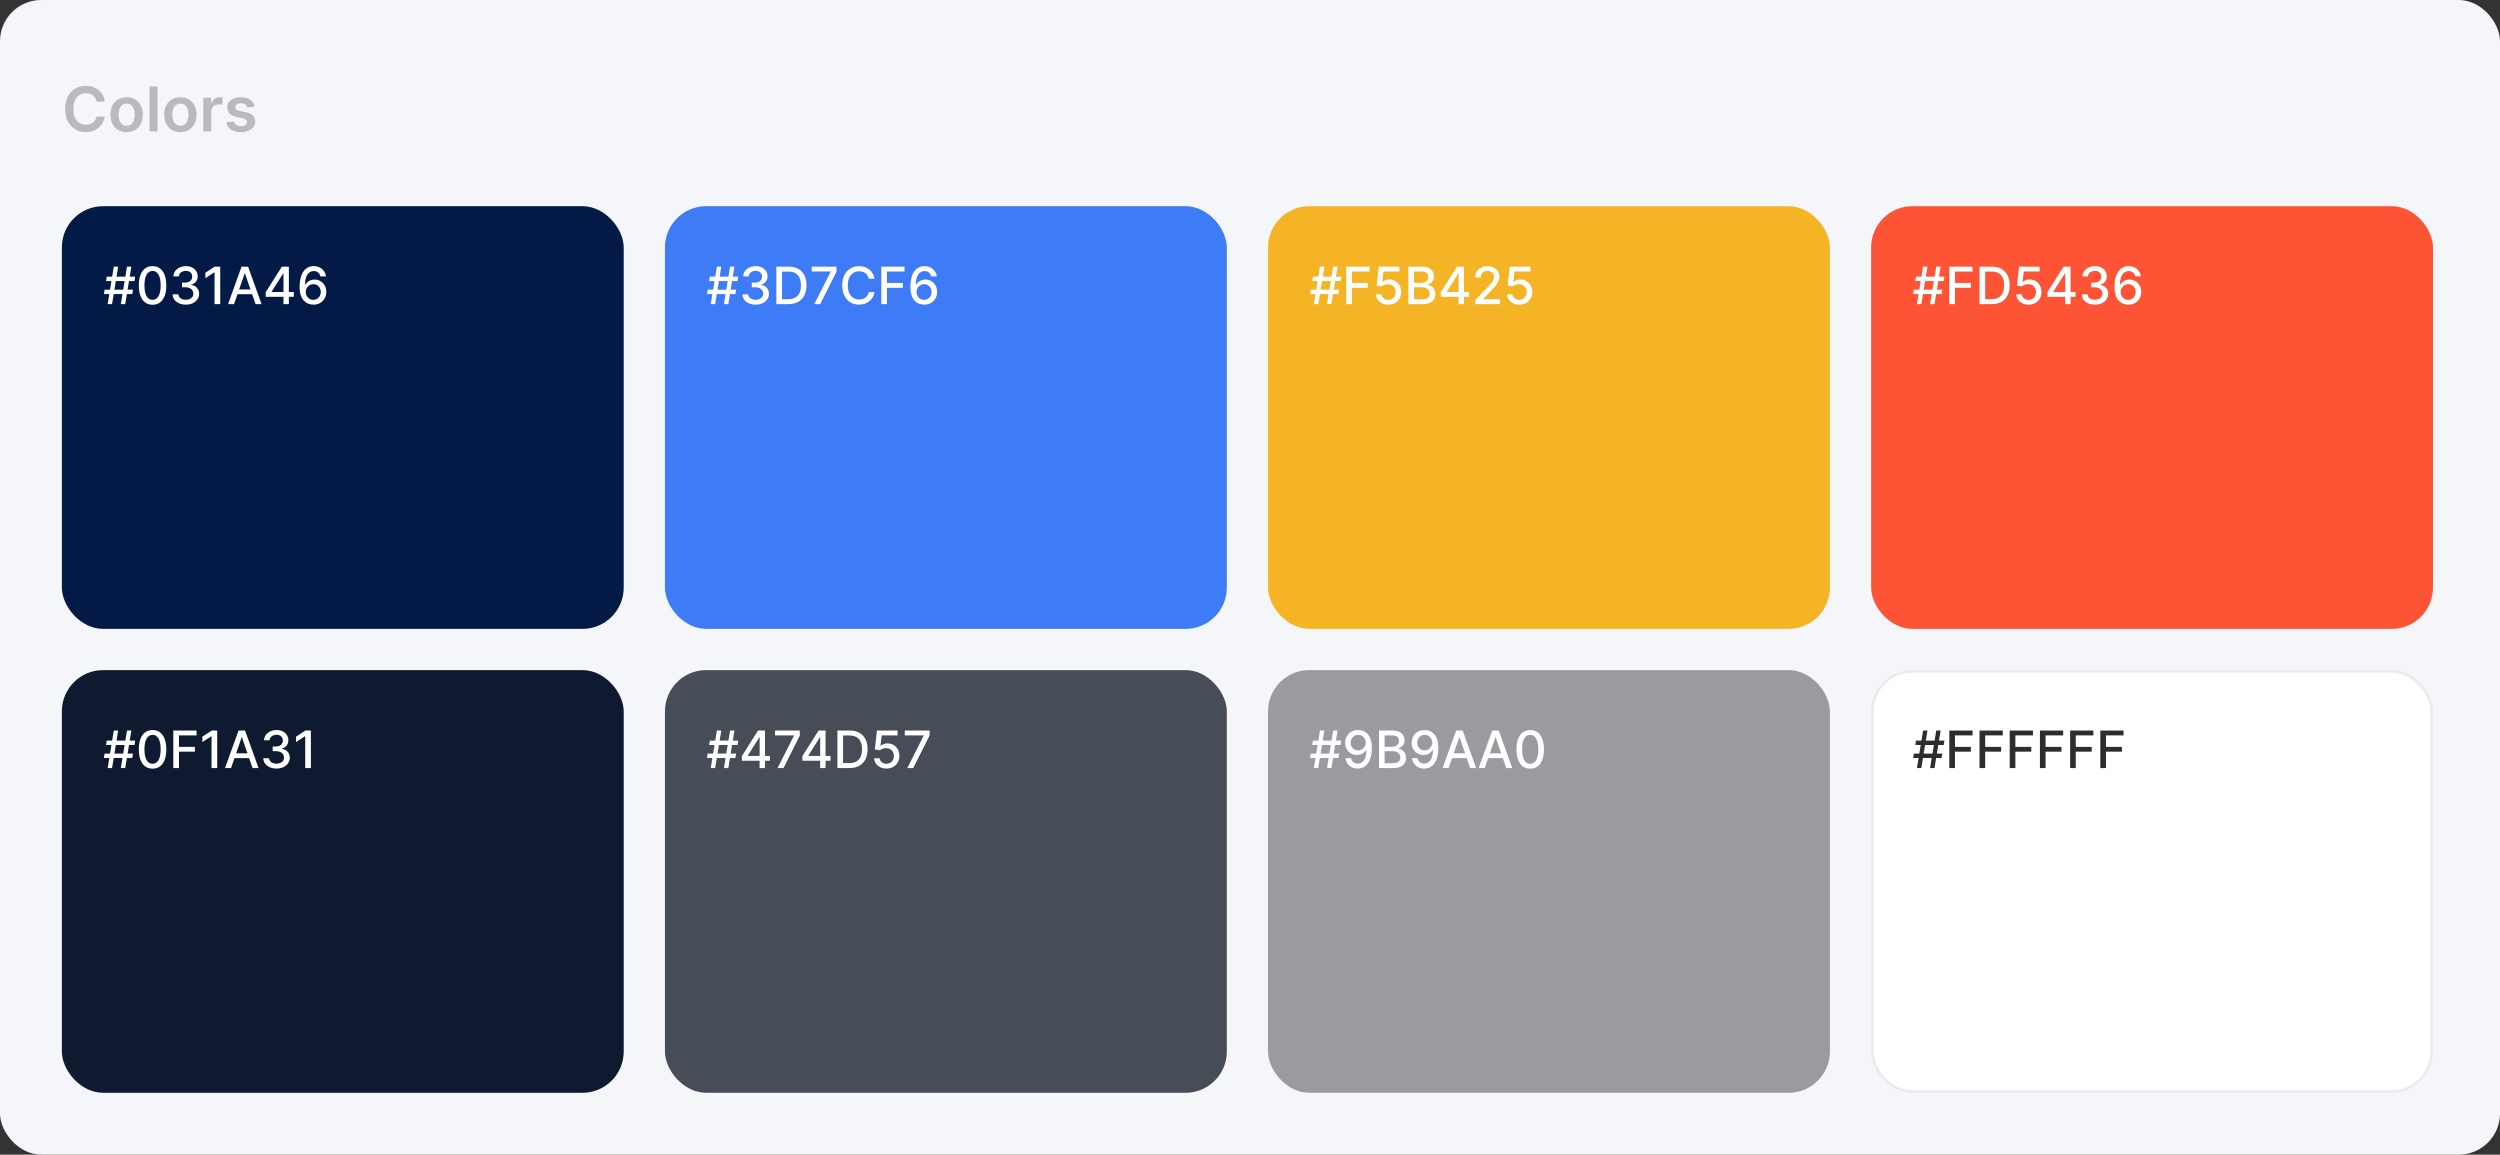
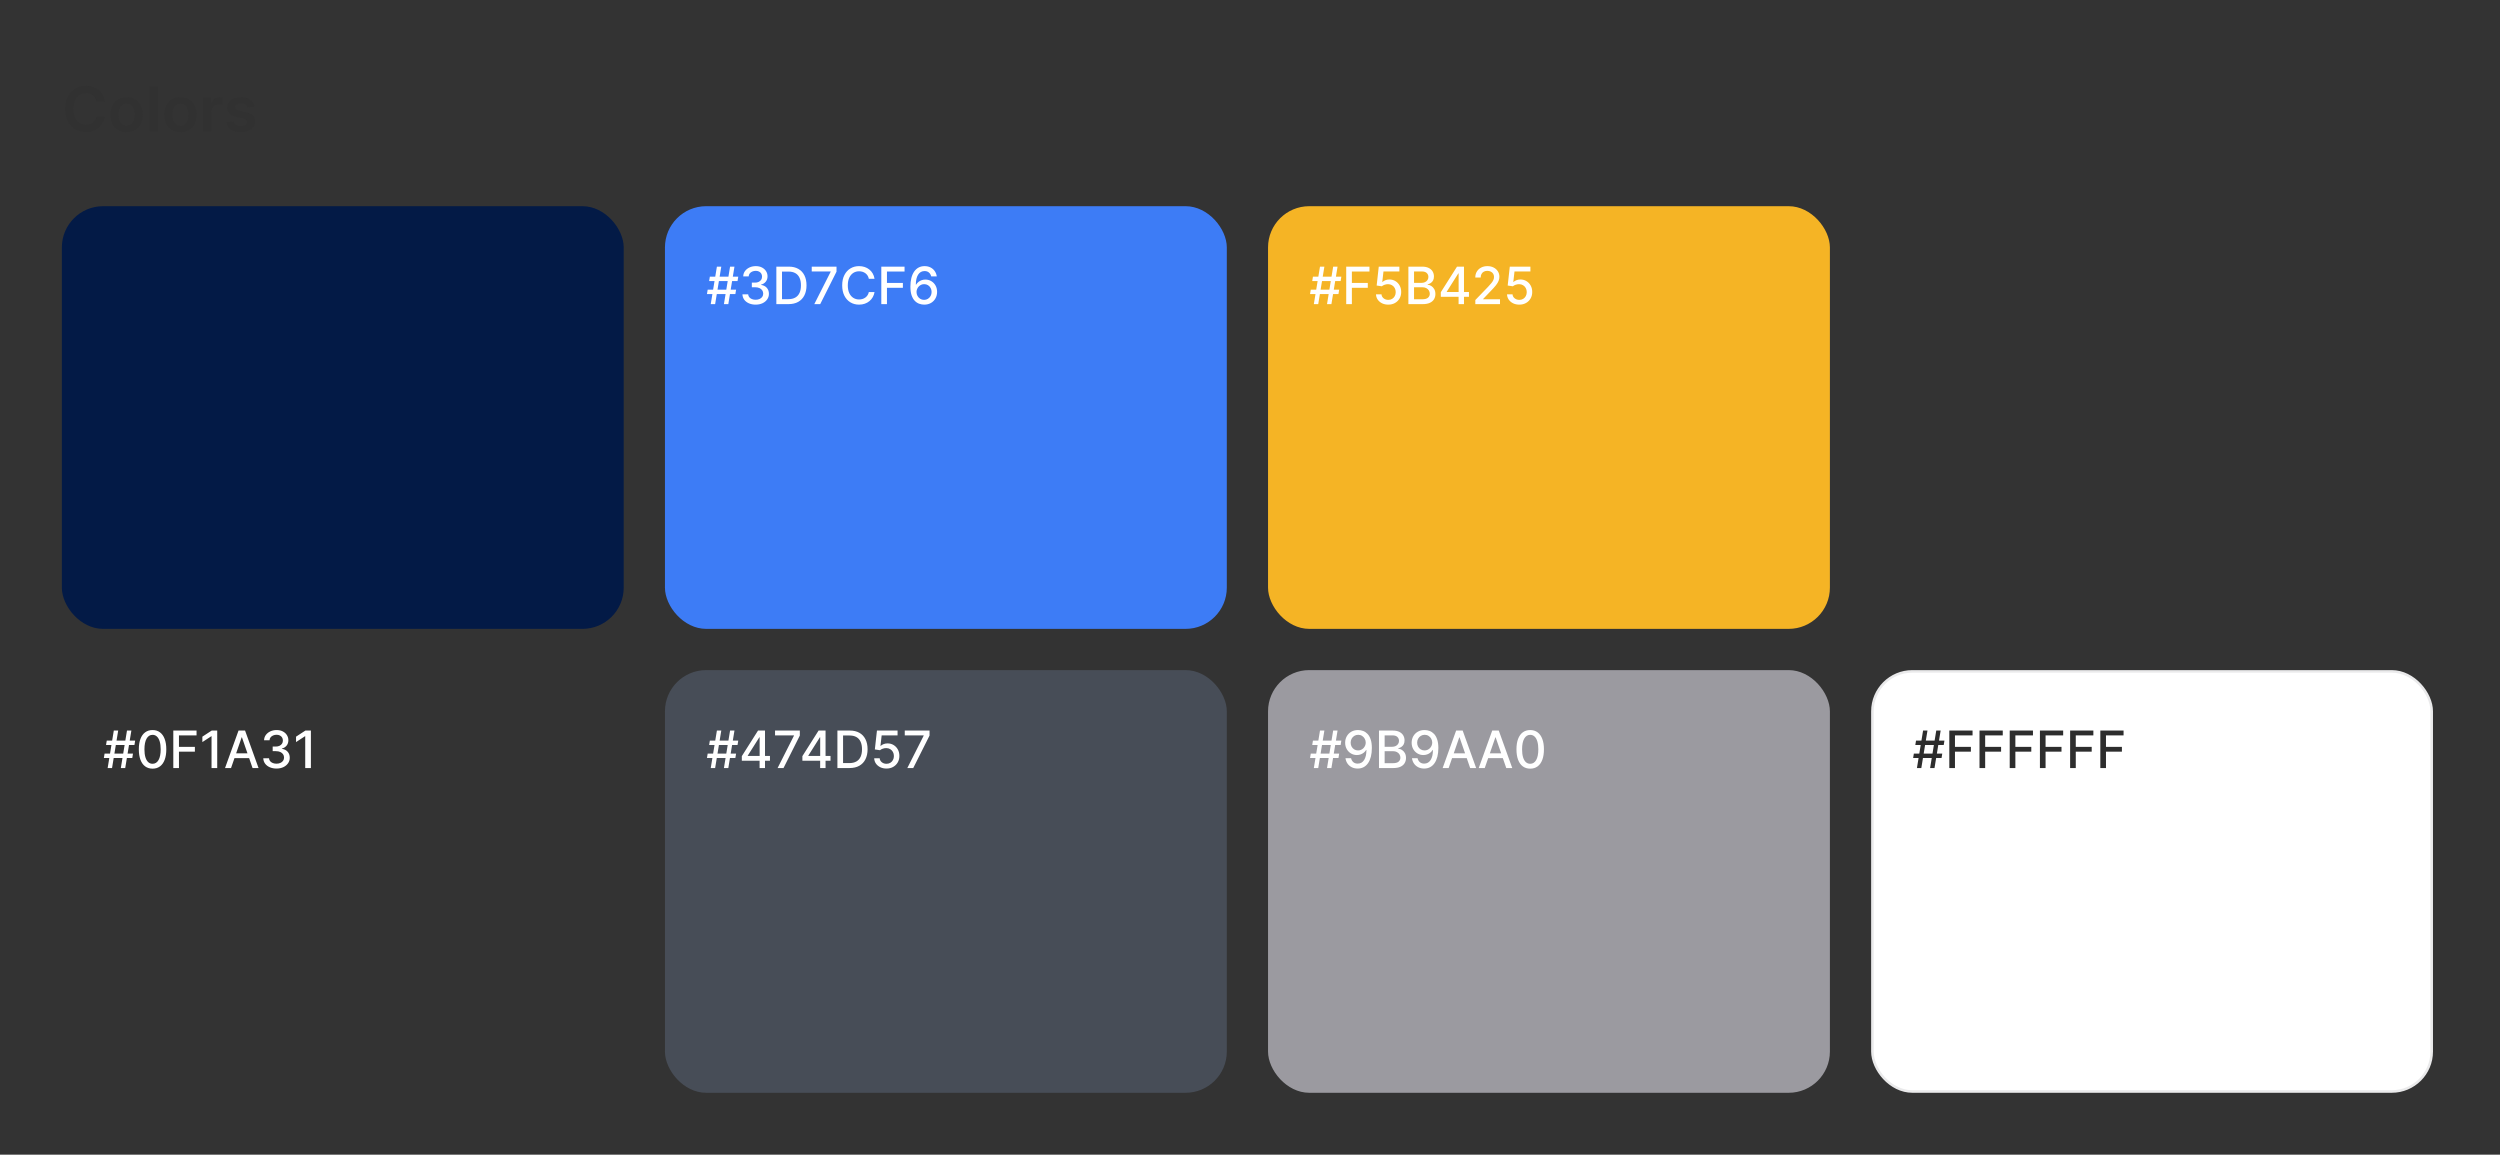
<svg xmlns="http://www.w3.org/2000/svg" width="970" height="448" viewBox="0 0 970 448" fill="none">
  <rect x="0" y="0" width="970" height="448" fill="#333333" stroke="none" />
-   <rect width="970" height="448" rx="16" fill="#F4F6F9" />
  <path d="M40.662 39.435H37.474C37.383 38.912 37.216 38.449 36.972 38.045C36.727 37.636 36.423 37.29 36.06 37.006C35.696 36.722 35.281 36.508 34.815 36.367C34.355 36.219 33.858 36.145 33.324 36.145C32.375 36.145 31.534 36.383 30.801 36.861C30.068 37.332 29.494 38.026 29.079 38.94C28.665 39.849 28.457 40.96 28.457 42.273C28.457 43.608 28.665 44.733 29.079 45.648C29.5 46.557 30.074 47.244 30.801 47.71C31.534 48.17 32.372 48.401 33.315 48.401C33.838 48.401 34.327 48.332 34.781 48.196C35.242 48.054 35.653 47.847 36.017 47.574C36.386 47.301 36.696 46.966 36.946 46.568C37.202 46.17 37.378 45.716 37.474 45.205L40.662 45.222C40.543 46.051 40.284 46.83 39.886 47.557C39.494 48.284 38.98 48.926 38.344 49.483C37.707 50.034 36.963 50.466 36.111 50.778C35.258 51.085 34.312 51.239 33.273 51.239C31.739 51.239 30.369 50.883 29.165 50.173C27.96 49.463 27.011 48.438 26.318 47.097C25.625 45.756 25.278 44.148 25.278 42.273C25.278 40.392 25.628 38.784 26.327 37.449C27.026 36.108 27.977 35.082 29.182 34.372C30.386 33.662 31.75 33.307 33.273 33.307C34.244 33.307 35.148 33.443 35.983 33.716C36.818 33.989 37.562 34.389 38.216 34.918C38.869 35.44 39.406 36.082 39.827 36.844C40.253 37.599 40.531 38.463 40.662 39.435ZM49.131 51.256C47.853 51.256 46.745 50.974 45.807 50.412C44.87 49.849 44.143 49.062 43.626 48.051C43.114 47.04 42.859 45.858 42.859 44.506C42.859 43.153 43.114 41.969 43.626 40.952C44.143 39.935 44.87 39.145 45.807 38.582C46.745 38.02 47.853 37.739 49.131 37.739C50.41 37.739 51.518 38.02 52.455 38.582C53.393 39.145 54.117 39.935 54.629 40.952C55.146 41.969 55.404 43.153 55.404 44.506C55.404 45.858 55.146 47.04 54.629 48.051C54.117 49.062 53.393 49.849 52.455 50.412C51.518 50.974 50.41 51.256 49.131 51.256ZM49.148 48.784C49.842 48.784 50.421 48.594 50.887 48.213C51.353 47.827 51.7 47.31 51.927 46.662C52.16 46.014 52.276 45.293 52.276 44.497C52.276 43.696 52.16 42.972 51.927 42.324C51.7 41.67 51.353 41.151 50.887 40.764C50.421 40.378 49.842 40.185 49.148 40.185C48.438 40.185 47.847 40.378 47.376 40.764C46.91 41.151 46.56 41.67 46.327 42.324C46.1 42.972 45.986 43.696 45.986 44.497C45.986 45.293 46.1 46.014 46.327 46.662C46.56 47.31 46.91 47.827 47.376 48.213C47.847 48.594 48.438 48.784 49.148 48.784ZM61.108 33.545V51H58.023V33.545H61.108ZM69.991 51.256C68.712 51.256 67.604 50.974 66.667 50.412C65.729 49.849 65.002 49.062 64.485 48.051C63.974 47.04 63.718 45.858 63.718 44.506C63.718 43.153 63.974 41.969 64.485 40.952C65.002 39.935 65.729 39.145 66.667 38.582C67.604 38.02 68.712 37.739 69.991 37.739C71.269 37.739 72.377 38.02 73.315 38.582C74.252 39.145 74.977 39.935 75.488 40.952C76.005 41.969 76.263 43.153 76.263 44.506C76.263 45.858 76.005 47.04 75.488 48.051C74.977 49.062 74.252 49.849 73.315 50.412C72.377 50.974 71.269 51.256 69.991 51.256ZM70.008 48.784C70.701 48.784 71.281 48.594 71.746 48.213C72.212 47.827 72.559 47.31 72.786 46.662C73.019 46.014 73.136 45.293 73.136 44.497C73.136 43.696 73.019 42.972 72.786 42.324C72.559 41.67 72.212 41.151 71.746 40.764C71.281 40.378 70.701 40.185 70.008 40.185C69.298 40.185 68.707 40.378 68.235 40.764C67.769 41.151 67.42 41.67 67.187 42.324C66.96 42.972 66.846 43.696 66.846 44.497C66.846 45.293 66.96 46.014 67.187 46.662C67.42 47.31 67.769 47.827 68.235 48.213C68.707 48.594 69.298 48.784 70.008 48.784ZM78.882 51V37.909H81.874V40.091H82.01C82.249 39.335 82.658 38.753 83.237 38.344C83.822 37.929 84.49 37.722 85.24 37.722C85.41 37.722 85.601 37.73 85.811 37.747C86.027 37.758 86.206 37.778 86.348 37.807V40.645C86.217 40.599 86.01 40.56 85.726 40.526C85.447 40.486 85.178 40.466 84.916 40.466C84.354 40.466 83.848 40.588 83.399 40.832C82.956 41.071 82.606 41.403 82.351 41.83C82.095 42.256 81.967 42.747 81.967 43.304V51H78.882ZM98.744 41.369L95.932 41.676C95.852 41.392 95.713 41.125 95.514 40.875C95.321 40.625 95.06 40.423 94.73 40.27C94.401 40.117 93.997 40.04 93.52 40.04C92.878 40.04 92.338 40.179 91.901 40.457C91.469 40.736 91.256 41.097 91.261 41.54C91.256 41.92 91.395 42.23 91.679 42.469C91.969 42.707 92.446 42.903 93.111 43.057L95.344 43.534C96.582 43.801 97.503 44.224 98.105 44.804C98.713 45.383 99.02 46.142 99.026 47.08C99.02 47.903 98.778 48.631 98.301 49.261C97.829 49.886 97.173 50.375 96.332 50.727C95.492 51.08 94.526 51.256 93.435 51.256C91.832 51.256 90.543 50.92 89.565 50.25C88.588 49.574 88.006 48.633 87.818 47.429L90.827 47.139C90.963 47.73 91.253 48.176 91.696 48.477C92.139 48.778 92.716 48.929 93.426 48.929C94.159 48.929 94.747 48.778 95.19 48.477C95.639 48.176 95.864 47.804 95.864 47.361C95.864 46.986 95.719 46.676 95.429 46.432C95.145 46.188 94.702 46 94.099 45.869L91.867 45.401C90.611 45.139 89.682 44.699 89.079 44.08C88.477 43.455 88.179 42.665 88.185 41.71C88.179 40.903 88.398 40.205 88.841 39.614C89.29 39.017 89.912 38.557 90.707 38.233C91.508 37.903 92.432 37.739 93.477 37.739C95.011 37.739 96.219 38.065 97.099 38.719C97.986 39.372 98.534 40.256 98.744 41.369Z" fill="#2D2D2D" fill-opacity="0.3" />
  <rect x="24" y="80" width="218" height="164" rx="16" fill="#031A46" />
-   <path d="M46.882 118L49.269 103.455H50.973L48.587 118H46.882ZM40.298 114.108L40.575 112.403H51.598L51.321 114.108H40.298ZM41.769 118L44.155 103.455H45.859L43.473 118H41.769ZM41.144 109.051L41.42 107.347H52.443L52.166 109.051H41.144ZM59.197 118.241C58.075 118.237 57.117 117.941 56.321 117.354C55.526 116.767 54.917 115.912 54.496 114.79C54.074 113.668 53.864 112.316 53.864 110.734C53.864 109.158 54.074 107.811 54.496 106.693C54.922 105.576 55.533 104.723 56.328 104.136C57.128 103.549 58.085 103.256 59.197 103.256C60.31 103.256 61.264 103.552 62.06 104.143C62.855 104.731 63.464 105.583 63.885 106.7C64.311 107.813 64.524 109.158 64.524 110.734C64.524 112.321 64.313 113.675 63.892 114.797C63.471 115.914 62.862 116.769 62.067 117.361C61.271 117.948 60.315 118.241 59.197 118.241ZM59.197 116.345C60.182 116.345 60.952 115.865 61.506 114.903C62.064 113.942 62.344 112.553 62.344 110.734C62.344 109.527 62.216 108.507 61.96 107.673C61.709 106.835 61.347 106.201 60.874 105.77C60.405 105.334 59.846 105.116 59.197 105.116C58.217 105.116 57.448 105.599 56.889 106.565C56.331 107.531 56.049 108.921 56.044 110.734C56.044 111.946 56.169 112.972 56.42 113.81C56.676 114.643 57.038 115.275 57.507 115.706C57.976 116.132 58.539 116.345 59.197 116.345ZM72.108 118.199C71.132 118.199 70.261 118.031 69.494 117.695C68.732 117.358 68.128 116.892 67.683 116.295C67.243 115.694 67.006 114.998 66.973 114.207H69.203C69.231 114.638 69.376 115.012 69.636 115.33C69.901 115.642 70.247 115.884 70.673 116.054C71.099 116.224 71.573 116.31 72.093 116.31C72.666 116.31 73.173 116.21 73.613 116.011C74.058 115.812 74.406 115.536 74.657 115.18C74.908 114.821 75.034 114.406 75.034 113.938C75.034 113.45 74.908 113.021 74.657 112.652C74.411 112.278 74.049 111.984 73.571 111.771C73.097 111.558 72.524 111.452 71.852 111.452H70.623V109.662H71.852C72.392 109.662 72.865 109.565 73.272 109.371C73.684 109.177 74.006 108.907 74.238 108.561C74.47 108.211 74.586 107.801 74.586 107.332C74.586 106.883 74.484 106.492 74.281 106.161C74.082 105.824 73.798 105.562 73.429 105.372C73.064 105.183 72.633 105.088 72.136 105.088C71.662 105.088 71.22 105.176 70.808 105.351C70.401 105.521 70.069 105.768 69.814 106.089C69.558 106.407 69.421 106.788 69.402 107.233H67.278C67.302 106.447 67.534 105.756 67.974 105.159C68.419 104.562 69.006 104.096 69.735 103.76C70.465 103.424 71.274 103.256 72.164 103.256C73.097 103.256 73.902 103.438 74.579 103.803C75.261 104.162 75.787 104.643 76.156 105.244C76.53 105.846 76.715 106.504 76.71 107.219C76.715 108.033 76.487 108.724 76.028 109.293C75.573 109.861 74.967 110.242 74.21 110.436V110.55C75.176 110.696 75.924 111.08 76.454 111.7C76.989 112.321 77.254 113.09 77.25 114.009C77.254 114.809 77.032 115.526 76.582 116.161C76.137 116.795 75.528 117.295 74.757 117.659C73.985 118.019 73.102 118.199 72.108 118.199ZM85.453 103.455V118H83.251V105.656H83.166L79.686 107.929V105.827L83.315 103.455H85.453ZM90.815 118H88.485L93.72 103.455H96.255L101.49 118H99.16L95.048 106.097H94.934L90.815 118ZM91.206 112.304H98.762V114.151H91.206V112.304ZM103.086 115.159V113.384L109.371 103.455H110.771V106.068H109.883L105.387 113.185V113.298H114.002V115.159H103.086ZM109.982 118V114.619L109.996 113.81V103.455H112.077V118H109.982ZM121.555 118.199C120.907 118.189 120.268 118.071 119.638 117.844C119.013 117.616 118.445 117.238 117.933 116.707C117.422 116.177 117.012 115.464 116.705 114.57C116.402 113.675 116.25 112.557 116.25 111.217C116.25 109.948 116.375 108.821 116.626 107.837C116.882 106.852 117.249 106.021 117.727 105.344C118.205 104.662 118.783 104.143 119.46 103.788C120.137 103.433 120.897 103.256 121.74 103.256C122.607 103.256 123.376 103.426 124.048 103.767C124.721 104.108 125.265 104.579 125.682 105.18C126.103 105.782 126.371 106.466 126.484 107.233H124.318C124.171 106.627 123.88 106.132 123.445 105.749C123.009 105.365 122.441 105.173 121.74 105.173C120.675 105.173 119.844 105.637 119.247 106.565C118.655 107.493 118.357 108.784 118.352 110.436H118.459C118.71 110.024 119.018 109.674 119.382 109.385C119.751 109.091 120.163 108.866 120.618 108.71C121.077 108.549 121.56 108.469 122.067 108.469C122.91 108.469 123.672 108.675 124.354 109.087C125.04 109.494 125.587 110.057 125.994 110.777C126.402 111.497 126.605 112.321 126.605 113.249C126.605 114.177 126.394 115.017 125.973 115.77C125.556 116.523 124.969 117.119 124.212 117.56C123.454 117.995 122.569 118.208 121.555 118.199ZM121.548 116.352C122.107 116.352 122.607 116.215 123.047 115.94C123.487 115.666 123.835 115.296 124.091 114.832C124.347 114.368 124.474 113.85 124.474 113.277C124.474 112.718 124.349 112.209 124.098 111.75C123.852 111.291 123.511 110.926 123.075 110.656C122.644 110.386 122.152 110.251 121.598 110.251C121.177 110.251 120.786 110.332 120.426 110.493C120.071 110.654 119.759 110.876 119.489 111.161C119.219 111.445 119.006 111.771 118.849 112.141C118.698 112.505 118.622 112.891 118.622 113.298C118.622 113.843 118.748 114.347 118.999 114.811C119.254 115.275 119.602 115.649 120.043 115.933C120.488 116.213 120.99 116.352 121.548 116.352Z" fill="white" />
  <rect x="258" y="80" width="218" height="164" rx="16" fill="#3D7CF6" />
  <path d="M280.882 118L283.268 103.455H284.973L282.587 118H280.882ZM274.298 114.108L274.575 112.403H285.598L285.321 114.108H274.298ZM275.768 118L278.155 103.455H279.859L277.473 118H275.768ZM275.143 109.051L275.42 107.347H286.443L286.166 109.051H275.143ZM293.197 118.199C292.222 118.199 291.351 118.031 290.584 117.695C289.821 117.358 289.218 116.892 288.773 116.295C288.332 115.694 288.096 114.998 288.062 114.207H290.293C290.321 114.638 290.465 115.012 290.726 115.33C290.991 115.642 291.337 115.884 291.763 116.054C292.189 116.224 292.662 116.31 293.183 116.31C293.756 116.31 294.263 116.21 294.703 116.011C295.148 115.812 295.496 115.536 295.747 115.18C295.998 114.821 296.124 114.406 296.124 113.938C296.124 113.45 295.998 113.021 295.747 112.652C295.501 112.278 295.139 111.984 294.661 111.771C294.187 111.558 293.614 111.452 292.942 111.452H291.713V109.662H292.942C293.482 109.662 293.955 109.565 294.362 109.371C294.774 109.177 295.096 108.907 295.328 108.561C295.56 108.211 295.676 107.801 295.676 107.332C295.676 106.883 295.574 106.492 295.371 106.161C295.172 105.824 294.888 105.562 294.518 105.372C294.154 105.183 293.723 105.088 293.226 105.088C292.752 105.088 292.31 105.176 291.898 105.351C291.491 105.521 291.159 105.768 290.903 106.089C290.648 106.407 290.51 106.788 290.491 107.233H288.368C288.392 106.447 288.624 105.756 289.064 105.159C289.509 104.562 290.096 104.096 290.825 103.76C291.554 103.424 292.364 103.256 293.254 103.256C294.187 103.256 294.992 103.438 295.669 103.803C296.351 104.162 296.876 104.643 297.246 105.244C297.62 105.846 297.804 106.504 297.8 107.219C297.804 108.033 297.577 108.724 297.118 109.293C296.663 109.861 296.057 110.242 295.3 110.436V110.55C296.266 110.696 297.014 111.08 297.544 111.7C298.079 112.321 298.344 113.09 298.339 114.009C298.344 114.809 298.122 115.526 297.672 116.161C297.227 116.795 296.618 117.295 295.847 117.659C295.075 118.019 294.192 118.199 293.197 118.199ZM305.932 118H301.223V103.455H306.081C307.506 103.455 308.73 103.746 309.753 104.328C310.776 104.906 311.559 105.737 312.104 106.821C312.653 107.901 312.928 109.196 312.928 110.706C312.928 112.221 312.651 113.523 312.097 114.612C311.547 115.701 310.752 116.539 309.71 117.126C308.669 117.709 307.409 118 305.932 118ZM303.418 116.082H305.811C306.919 116.082 307.84 115.874 308.574 115.457C309.308 115.036 309.857 114.428 310.222 113.632C310.586 112.832 310.768 111.857 310.768 110.706C310.768 109.565 310.586 108.597 310.222 107.801C309.862 107.006 309.324 106.402 308.609 105.99C307.894 105.578 307.007 105.372 305.946 105.372H303.418V116.082ZM315.948 118L322.297 105.443V105.337H314.953V103.455H324.57V105.401L318.242 118H315.948ZM339.32 108.185H337.104C337.018 107.711 336.86 107.295 336.628 106.935C336.396 106.575 336.112 106.269 335.776 106.018C335.439 105.768 335.063 105.578 334.646 105.45C334.234 105.322 333.796 105.259 333.332 105.259C332.494 105.259 331.744 105.469 331.081 105.891C330.423 106.312 329.902 106.93 329.518 107.744C329.14 108.559 328.95 109.553 328.95 110.727C328.95 111.911 329.14 112.91 329.518 113.724C329.902 114.539 330.425 115.154 331.088 115.571C331.751 115.988 332.497 116.196 333.325 116.196C333.785 116.196 334.22 116.134 334.632 116.011C335.049 115.884 335.425 115.696 335.761 115.45C336.098 115.204 336.382 114.903 336.614 114.548C336.85 114.188 337.014 113.777 337.104 113.312L339.32 113.32C339.201 114.035 338.972 114.693 338.631 115.294C338.295 115.891 337.861 116.407 337.331 116.842C336.805 117.273 336.204 117.607 335.527 117.844C334.85 118.08 334.111 118.199 333.311 118.199C332.052 118.199 330.929 117.901 329.945 117.304C328.96 116.703 328.183 115.843 327.615 114.726C327.052 113.608 326.77 112.276 326.77 110.727C326.77 109.174 327.054 107.841 327.622 106.729C328.19 105.611 328.967 104.754 329.952 104.158C330.937 103.556 332.056 103.256 333.311 103.256C334.083 103.256 334.803 103.367 335.47 103.589C336.143 103.807 336.746 104.129 337.281 104.555C337.816 104.977 338.259 105.493 338.609 106.104C338.96 106.71 339.196 107.403 339.32 108.185ZM341.946 118V103.455H350.966V105.344H344.14V109.776H350.319V111.658H344.14V118H341.946ZM358.544 118.199C357.895 118.189 357.256 118.071 356.626 117.844C356.001 117.616 355.433 117.238 354.922 116.707C354.41 116.177 354.001 115.464 353.693 114.57C353.39 113.675 353.238 112.557 353.238 111.217C353.238 109.948 353.364 108.821 353.615 107.837C353.87 106.852 354.237 106.021 354.716 105.344C355.194 104.662 355.771 104.143 356.449 103.788C357.126 103.433 357.886 103.256 358.728 103.256C359.595 103.256 360.364 103.426 361.037 103.767C361.709 104.108 362.253 104.579 362.67 105.18C363.092 105.782 363.359 106.466 363.473 107.233H361.306C361.16 106.627 360.868 106.132 360.433 105.749C359.997 105.365 359.429 105.173 358.728 105.173C357.663 105.173 356.832 105.637 356.235 106.565C355.644 107.493 355.345 108.784 355.341 110.436H355.447C355.698 110.024 356.006 109.674 356.37 109.385C356.74 109.091 357.152 108.866 357.606 108.71C358.065 108.549 358.548 108.469 359.055 108.469C359.898 108.469 360.66 108.675 361.342 109.087C362.029 109.494 362.575 110.057 362.983 110.777C363.39 111.497 363.593 112.321 363.593 113.249C363.593 114.177 363.383 115.017 362.961 115.77C362.545 116.523 361.958 117.119 361.2 117.56C360.442 117.995 359.557 118.208 358.544 118.199ZM358.537 116.352C359.095 116.352 359.595 116.215 360.035 115.94C360.475 115.666 360.824 115.296 361.079 114.832C361.335 114.368 361.463 113.85 361.463 113.277C361.463 112.718 361.337 112.209 361.086 111.75C360.84 111.291 360.499 110.926 360.064 110.656C359.633 110.386 359.14 110.251 358.586 110.251C358.165 110.251 357.774 110.332 357.414 110.493C357.059 110.654 356.747 110.876 356.477 111.161C356.207 111.445 355.994 111.771 355.838 112.141C355.686 112.505 355.61 112.891 355.61 113.298C355.61 113.843 355.736 114.347 355.987 114.811C356.243 115.275 356.591 115.649 357.031 115.933C357.476 116.213 357.978 116.352 358.537 116.352Z" fill="white" />
  <rect x="492" y="80" width="218" height="164" rx="16" fill="#F5B425" />
  <path d="M514.882 118L517.268 103.455H518.973L516.587 118H514.882ZM508.298 114.108L508.575 112.403H519.598L519.321 114.108H508.298ZM509.768 118L512.155 103.455H513.859L511.473 118H509.768ZM509.143 109.051L509.42 107.347H520.443L520.166 109.051H509.143ZM522.332 118V103.455H531.352V105.344H524.527V109.776H530.706V111.658H524.527V118H522.332ZM538.653 118.199C537.763 118.199 536.963 118.028 536.253 117.688C535.547 117.342 534.984 116.868 534.562 116.267C534.141 115.666 533.916 114.979 533.888 114.207H536.018C536.071 114.832 536.348 115.346 536.849 115.749C537.351 116.151 537.953 116.352 538.653 116.352C539.212 116.352 539.707 116.224 540.138 115.969C540.573 115.708 540.914 115.351 541.161 114.896C541.411 114.442 541.537 113.923 541.537 113.341C541.537 112.749 541.409 112.221 541.153 111.757C540.898 111.293 540.545 110.929 540.095 110.663C539.65 110.398 539.139 110.263 538.561 110.259C538.121 110.259 537.678 110.334 537.233 110.486C536.788 110.637 536.428 110.836 536.153 111.082L534.143 110.784L534.96 103.455H542.957V105.337H536.786L536.324 109.406H536.409C536.693 109.132 537.07 108.902 537.538 108.717C538.012 108.533 538.518 108.44 539.058 108.44C539.944 108.44 540.732 108.651 541.423 109.072C542.119 109.494 542.666 110.069 543.064 110.798C543.466 111.523 543.665 112.356 543.661 113.298C543.665 114.241 543.452 115.081 543.021 115.82C542.595 116.558 542.003 117.141 541.246 117.567C540.493 117.988 539.629 118.199 538.653 118.199ZM546.453 118V103.455H551.78C552.812 103.455 553.667 103.625 554.344 103.966C555.021 104.302 555.528 104.759 555.864 105.337C556.2 105.91 556.368 106.556 556.368 107.276C556.368 107.882 556.257 108.393 556.034 108.81C555.812 109.222 555.514 109.553 555.14 109.804C554.77 110.05 554.363 110.23 553.918 110.344V110.486C554.401 110.509 554.872 110.666 555.331 110.955C555.795 111.239 556.179 111.643 556.482 112.169C556.785 112.695 556.936 113.334 556.936 114.087C556.936 114.83 556.761 115.498 556.411 116.089C556.065 116.677 555.53 117.143 554.806 117.489C554.081 117.83 553.156 118 552.029 118H546.453ZM548.648 116.118H551.816C552.867 116.118 553.62 115.914 554.074 115.507C554.529 115.1 554.756 114.591 554.756 113.98C554.756 113.521 554.64 113.099 554.408 112.716C554.176 112.332 553.845 112.027 553.414 111.8C552.988 111.572 552.481 111.459 551.894 111.459H548.648V116.118ZM548.648 109.747H551.588C552.081 109.747 552.524 109.652 552.917 109.463C553.314 109.274 553.629 109.009 553.861 108.668C554.098 108.322 554.216 107.915 554.216 107.446C554.216 106.845 554.006 106.34 553.584 105.933C553.163 105.526 552.516 105.322 551.645 105.322H548.648V109.747ZM559.035 115.159V113.384L565.321 103.455H566.72V106.068H565.832L561.336 113.185V113.298H569.951V115.159H559.035ZM565.931 118V114.619L565.946 113.81V103.455H568.027V118H565.931ZM572.426 118V116.409L577.348 111.31C577.874 110.756 578.307 110.27 578.648 109.854C578.994 109.432 579.252 109.032 579.422 108.653C579.593 108.275 579.678 107.872 579.678 107.446C579.678 106.963 579.564 106.546 579.337 106.196C579.11 105.841 578.8 105.569 578.407 105.379C578.014 105.185 577.571 105.088 577.078 105.088C576.558 105.088 576.103 105.195 575.715 105.408C575.327 105.621 575.028 105.921 574.82 106.31C574.612 106.698 574.507 107.152 574.507 107.673H572.412C572.412 106.788 572.616 106.014 573.023 105.351C573.43 104.688 573.989 104.174 574.699 103.81C575.409 103.44 576.217 103.256 577.121 103.256C578.035 103.256 578.84 103.438 579.536 103.803C580.237 104.162 580.783 104.655 581.176 105.28C581.569 105.9 581.766 106.601 581.766 107.382C581.766 107.922 581.664 108.45 581.461 108.966C581.262 109.482 580.914 110.057 580.417 110.692C579.919 111.321 579.228 112.086 578.343 112.986L575.452 116.011V116.118H582V118H572.426ZM589.493 118.199C588.603 118.199 587.803 118.028 587.093 117.688C586.387 117.342 585.824 116.868 585.402 116.267C584.981 115.666 584.756 114.979 584.728 114.207H586.858C586.91 114.832 587.187 115.346 587.689 115.749C588.191 116.151 588.792 116.352 589.493 116.352C590.052 116.352 590.547 116.224 590.978 115.969C591.413 115.708 591.754 115.351 592 114.896C592.251 114.442 592.377 113.923 592.377 113.341C592.377 112.749 592.249 112.221 591.993 111.757C591.738 111.293 591.385 110.929 590.935 110.663C590.49 110.398 589.979 110.263 589.401 110.259C588.961 110.259 588.518 110.334 588.073 110.486C587.628 110.637 587.268 110.836 586.993 111.082L584.983 110.784L585.8 103.455H593.797V105.337H587.625L587.164 109.406H587.249C587.533 109.132 587.909 108.902 588.378 108.717C588.852 108.533 589.358 108.44 589.898 108.44C590.783 108.44 591.572 108.651 592.263 109.072C592.959 109.494 593.506 110.069 593.904 110.798C594.306 111.523 594.505 112.356 594.5 113.298C594.505 114.241 594.292 115.081 593.861 115.82C593.435 116.558 592.843 117.141 592.086 117.567C591.333 117.988 590.469 118.199 589.493 118.199Z" fill="white" />
-   <rect x="726" y="80" width="218" height="164" rx="16" fill="#FD5436" />
-   <path d="M748.882 118L751.268 103.455H752.973L750.587 118H748.882ZM742.298 114.108L742.575 112.403H753.598L753.321 114.108H742.298ZM743.768 118L746.155 103.455H747.859L745.473 118H743.768ZM743.143 109.051L743.42 107.347H754.443L754.166 109.051H743.143ZM756.332 118V103.455H765.352V105.344H758.527V109.776H764.706V111.658H758.527V118H756.332ZM772.76 118H768.051V103.455H772.909C774.334 103.455 775.558 103.746 776.581 104.328C777.604 104.906 778.387 105.737 778.932 106.821C779.481 107.901 779.756 109.196 779.756 110.706C779.756 112.221 779.479 113.523 778.925 114.612C778.375 115.701 777.58 116.539 776.538 117.126C775.497 117.709 774.237 118 772.76 118ZM770.246 116.082H772.639C773.747 116.082 774.668 115.874 775.402 115.457C776.136 115.036 776.685 114.428 777.05 113.632C777.414 112.832 777.597 111.857 777.597 110.706C777.597 109.565 777.414 108.597 777.05 107.801C776.69 107.006 776.152 106.402 775.438 105.99C774.723 105.578 773.835 105.372 772.774 105.372H770.246V116.082ZM787.087 118.199C786.197 118.199 785.397 118.028 784.686 117.688C783.981 117.342 783.417 116.868 782.996 116.267C782.575 115.666 782.35 114.979 782.321 114.207H784.452C784.504 114.832 784.781 115.346 785.283 115.749C785.785 116.151 786.386 116.352 787.087 116.352C787.646 116.352 788.141 116.224 788.571 115.969C789.007 115.708 789.348 115.351 789.594 114.896C789.845 114.442 789.971 113.923 789.971 113.341C789.971 112.749 789.843 112.221 789.587 111.757C789.331 111.293 788.979 110.929 788.529 110.663C788.084 110.398 787.572 110.263 786.995 110.259C786.554 110.259 786.112 110.334 785.667 110.486C785.221 110.637 784.862 110.836 784.587 111.082L782.577 110.784L783.394 103.455H791.391V105.337H785.219L784.757 109.406H784.843C785.127 109.132 785.503 108.902 785.972 108.717C786.445 108.533 786.952 108.44 787.492 108.44C788.377 108.44 789.166 108.651 789.857 109.072C790.553 109.494 791.1 110.069 791.498 110.798C791.9 111.523 792.099 112.356 792.094 113.298C792.099 114.241 791.886 115.081 791.455 115.82C791.029 116.558 790.437 117.141 789.679 117.567C788.926 117.988 788.062 118.199 787.087 118.199ZM794.383 115.159V113.384L800.668 103.455H802.067V106.068H801.18L796.684 113.185V113.298H805.299V115.159H794.383ZM801.279 118V114.619L801.293 113.81V103.455H803.374V118H801.279ZM812.838 118.199C811.863 118.199 810.991 118.031 810.224 117.695C809.462 117.358 808.858 116.892 808.413 116.295C807.973 115.694 807.736 114.998 807.703 114.207H809.933C809.962 114.638 810.106 115.012 810.366 115.33C810.632 115.642 810.977 115.884 811.403 116.054C811.83 116.224 812.303 116.31 812.824 116.31C813.397 116.31 813.903 116.21 814.344 116.011C814.789 115.812 815.137 115.536 815.388 115.18C815.639 114.821 815.764 114.406 815.764 113.938C815.764 113.45 815.639 113.021 815.388 112.652C815.142 112.278 814.779 111.984 814.301 111.771C813.828 111.558 813.255 111.452 812.582 111.452H811.354V109.662H812.582C813.122 109.662 813.596 109.565 814.003 109.371C814.415 109.177 814.737 108.907 814.969 108.561C815.201 108.211 815.317 107.801 815.317 107.332C815.317 106.883 815.215 106.492 815.011 106.161C814.813 105.824 814.528 105.562 814.159 105.372C813.795 105.183 813.364 105.088 812.866 105.088C812.393 105.088 811.95 105.176 811.538 105.351C811.131 105.521 810.8 105.768 810.544 106.089C810.288 106.407 810.151 106.788 810.132 107.233H808.009C808.032 106.447 808.264 105.756 808.705 105.159C809.15 104.562 809.737 104.096 810.466 103.76C811.195 103.424 812.005 103.256 812.895 103.256C813.828 103.256 814.633 103.438 815.31 103.803C815.991 104.162 816.517 104.643 816.886 105.244C817.26 105.846 817.445 106.504 817.44 107.219C817.445 108.033 817.218 108.724 816.759 109.293C816.304 109.861 815.698 110.242 814.94 110.436V110.55C815.906 110.696 816.654 111.08 817.185 111.7C817.72 112.321 817.985 113.09 817.98 114.009C817.985 114.809 817.762 115.526 817.312 116.161C816.867 116.795 816.259 117.295 815.487 117.659C814.715 118.019 813.832 118.199 812.838 118.199ZM825.743 118.199C825.094 118.189 824.455 118.071 823.825 117.844C823.2 117.616 822.632 117.238 822.121 116.707C821.609 116.177 821.2 115.464 820.892 114.57C820.589 113.675 820.438 112.557 820.438 111.217C820.438 109.948 820.563 108.821 820.814 107.837C821.07 106.852 821.437 106.021 821.915 105.344C822.393 104.662 822.971 104.143 823.648 103.788C824.325 103.433 825.085 103.256 825.928 103.256C826.794 103.256 827.563 103.426 828.236 103.767C828.908 104.108 829.453 104.579 829.869 105.18C830.291 105.782 830.558 106.466 830.672 107.233H828.506C828.359 106.627 828.068 106.132 827.632 105.749C827.196 105.365 826.628 105.173 825.928 105.173C824.862 105.173 824.031 105.637 823.435 106.565C822.843 107.493 822.545 108.784 822.54 110.436H822.646C822.897 110.024 823.205 109.674 823.57 109.385C823.939 109.091 824.351 108.866 824.805 108.71C825.265 108.549 825.748 108.469 826.254 108.469C827.097 108.469 827.859 108.675 828.541 109.087C829.228 109.494 829.775 110.057 830.182 110.777C830.589 111.497 830.793 112.321 830.793 113.249C830.793 114.177 830.582 115.017 830.161 115.77C829.744 116.523 829.157 117.119 828.399 117.56C827.642 117.995 826.756 118.208 825.743 118.199ZM825.736 116.352C826.295 116.352 826.794 116.215 827.234 115.94C827.675 115.666 828.023 115.296 828.278 114.832C828.534 114.368 828.662 113.85 828.662 113.277C828.662 112.718 828.536 112.209 828.286 111.75C828.039 111.291 827.698 110.926 827.263 110.656C826.832 110.386 826.339 110.251 825.786 110.251C825.364 110.251 824.973 110.332 824.614 110.493C824.259 110.654 823.946 110.876 823.676 111.161C823.406 111.445 823.193 111.771 823.037 112.141C822.885 112.505 822.81 112.891 822.81 113.298C822.81 113.843 822.935 114.347 823.186 114.811C823.442 115.275 823.79 115.649 824.23 115.933C824.675 116.213 825.177 116.352 825.736 116.352Z" fill="white" />
-   <rect x="24" y="260" width="218" height="164" rx="16" fill="#0F1A31" />
  <path d="M46.882 298L49.269 283.455H50.973L48.587 298H46.882ZM40.298 294.108L40.575 292.403H51.598L51.321 294.108H40.298ZM41.769 298L44.155 283.455H45.859L43.473 298H41.769ZM41.144 289.051L41.42 287.347H52.443L52.166 289.051H41.144ZM59.197 298.241C58.075 298.237 57.117 297.941 56.321 297.354C55.526 296.767 54.917 295.912 54.496 294.79C54.074 293.668 53.864 292.316 53.864 290.734C53.864 289.158 54.074 287.811 54.496 286.693C54.922 285.576 55.533 284.723 56.328 284.136C57.128 283.549 58.085 283.256 59.197 283.256C60.31 283.256 61.264 283.552 62.06 284.143C62.855 284.731 63.464 285.583 63.885 286.7C64.311 287.813 64.524 289.158 64.524 290.734C64.524 292.321 64.313 293.675 63.892 294.797C63.471 295.914 62.862 296.769 62.067 297.361C61.271 297.948 60.315 298.241 59.197 298.241ZM59.197 296.345C60.182 296.345 60.952 295.865 61.506 294.903C62.064 293.942 62.344 292.553 62.344 290.734C62.344 289.527 62.216 288.507 61.96 287.673C61.709 286.835 61.347 286.201 60.874 285.77C60.405 285.334 59.846 285.116 59.197 285.116C58.217 285.116 57.448 285.599 56.889 286.565C56.331 287.531 56.049 288.921 56.044 290.734C56.044 291.946 56.169 292.972 56.42 293.81C56.676 294.643 57.038 295.275 57.507 295.706C57.976 296.132 58.539 296.345 59.197 296.345ZM67.243 298V283.455H76.262V285.344H69.437V289.776H75.616V291.658H69.437V298H67.243ZM84.281 283.455V298H82.079V285.656H81.994L78.514 287.929V285.827L82.143 283.455H84.281ZM89.643 298H87.314L92.548 283.455H95.084L100.318 298H97.988L93.876 286.097H93.762L89.643 298ZM90.034 292.304H97.591V294.151H90.034V292.304ZM107.283 298.199C106.308 298.199 105.437 298.031 104.67 297.695C103.907 297.358 103.304 296.892 102.859 296.295C102.418 295.694 102.182 294.998 102.148 294.207H104.379C104.407 294.638 104.551 295.012 104.812 295.33C105.077 295.642 105.423 295.884 105.849 296.054C106.275 296.224 106.748 296.31 107.269 296.31C107.842 296.31 108.349 296.21 108.789 296.011C109.234 295.812 109.582 295.536 109.833 295.18C110.084 294.821 110.21 294.406 110.21 293.938C110.21 293.45 110.084 293.021 109.833 292.652C109.587 292.278 109.225 291.984 108.746 291.771C108.273 291.558 107.7 291.452 107.028 291.452H105.799V289.662H107.028C107.567 289.662 108.041 289.565 108.448 289.371C108.86 289.177 109.182 288.907 109.414 288.561C109.646 288.211 109.762 287.801 109.762 287.332C109.762 286.883 109.66 286.492 109.457 286.161C109.258 285.824 108.974 285.562 108.604 285.372C108.24 285.183 107.809 285.088 107.312 285.088C106.838 285.088 106.396 285.176 105.984 285.351C105.576 285.521 105.245 285.768 104.989 286.089C104.734 286.407 104.596 286.788 104.577 287.233H102.454C102.478 286.447 102.71 285.756 103.15 285.159C103.595 284.562 104.182 284.096 104.911 283.76C105.64 283.424 106.45 283.256 107.34 283.256C108.273 283.256 109.078 283.438 109.755 283.803C110.437 284.162 110.962 284.643 111.332 285.244C111.706 285.846 111.89 286.504 111.886 287.219C111.89 288.033 111.663 288.724 111.204 289.293C110.749 289.861 110.143 290.242 109.386 290.436V290.55C110.352 290.696 111.1 291.08 111.63 291.7C112.165 292.321 112.43 293.09 112.425 294.009C112.43 294.809 112.208 295.526 111.758 296.161C111.313 296.795 110.704 297.295 109.933 297.659C109.161 298.019 108.278 298.199 107.283 298.199ZM120.629 283.455V298H118.427V285.656H118.342L114.862 287.929V285.827L118.491 283.455H120.629Z" fill="white" />
  <rect x="258" y="260" width="218" height="164" rx="16" fill="#474D57" />
  <path d="M280.882 298L283.268 283.455H284.973L282.587 298H280.882ZM274.298 294.108L274.575 292.403H285.598L285.321 294.108H274.298ZM275.768 298L278.155 283.455H279.859L277.473 298H275.768ZM275.143 289.051L275.42 287.347H286.443L286.166 289.051H275.143ZM287.828 295.159V293.384L294.114 283.455H295.513V286.068H294.625L290.129 293.185V293.298H298.744V295.159H287.828ZM294.724 298V294.619L294.739 293.81V283.455H296.82V298H294.724ZM301.71 298L308.059 285.443V285.337H300.715V283.455H310.332V285.401L304.004 298H301.71ZM311.324 295.159V293.384L317.61 283.455H319.009V286.068H318.121L313.625 293.185V293.298H322.24V295.159H311.324ZM318.221 298V294.619L318.235 293.81V283.455H320.316V298H318.221ZM329.623 298H324.914V283.455H329.772C331.198 283.455 332.422 283.746 333.444 284.328C334.467 284.906 335.251 285.737 335.795 286.821C336.344 287.901 336.619 289.196 336.619 290.706C336.619 292.221 336.342 293.523 335.788 294.612C335.239 295.701 334.443 296.539 333.402 297.126C332.36 297.709 331.1 298 329.623 298ZM327.109 296.082H329.502C330.61 296.082 331.531 295.874 332.265 295.457C332.999 295.036 333.548 294.428 333.913 293.632C334.278 292.832 334.46 291.857 334.46 290.706C334.46 289.565 334.278 288.597 333.913 287.801C333.553 287.006 333.016 286.402 332.301 285.99C331.586 285.578 330.698 285.372 329.637 285.372H327.109V296.082ZM343.95 298.199C343.06 298.199 342.26 298.028 341.55 297.688C340.844 297.342 340.281 296.868 339.859 296.267C339.438 295.666 339.213 294.979 339.185 294.207H341.315C341.367 294.832 341.644 295.346 342.146 295.749C342.648 296.151 343.25 296.352 343.95 296.352C344.509 296.352 345.004 296.224 345.435 295.969C345.87 295.708 346.211 295.351 346.457 294.896C346.708 294.442 346.834 293.923 346.834 293.341C346.834 292.749 346.706 292.221 346.45 291.757C346.195 291.293 345.842 290.929 345.392 290.663C344.947 290.398 344.436 290.263 343.858 290.259C343.418 290.259 342.975 290.334 342.53 290.486C342.085 290.637 341.725 290.836 341.45 291.082L339.44 290.784L340.257 283.455H348.254V285.337H342.082L341.621 289.406H341.706C341.99 289.132 342.366 288.902 342.835 288.717C343.309 288.533 343.815 288.44 344.355 288.44C345.241 288.44 346.029 288.651 346.72 289.072C347.416 289.494 347.963 290.069 348.361 290.798C348.763 291.523 348.962 292.356 348.957 293.298C348.962 294.241 348.749 295.081 348.318 295.82C347.892 296.558 347.3 297.141 346.543 297.567C345.79 297.988 344.926 298.199 343.95 298.199ZM352.042 298L358.391 285.443V285.337H351.047V283.455H360.664V285.401L354.336 298H352.042Z" fill="white" />
  <rect x="492" y="260" width="218" height="164" rx="16" fill="#9B9AA0" />
  <path d="M514.882 298L517.268 283.455H518.973L516.587 298H514.882ZM508.298 294.108L508.575 292.403H519.598L519.321 294.108H508.298ZM509.768 298L512.155 283.455H513.859L511.473 298H509.768ZM509.143 289.051L509.42 287.347H520.443L520.166 289.051H509.143ZM526.97 283.256C527.619 283.26 528.258 283.379 528.888 283.611C529.518 283.843 530.086 284.222 530.592 284.747C531.104 285.273 531.511 285.983 531.814 286.878C532.122 287.768 532.278 288.876 532.283 290.202C532.283 291.475 532.155 292.609 531.899 293.604C531.643 294.593 531.277 295.429 530.798 296.111C530.325 296.793 529.75 297.311 529.072 297.666C528.395 298.021 527.633 298.199 526.786 298.199C525.919 298.199 525.15 298.028 524.477 297.688C523.805 297.347 523.258 296.875 522.837 296.274C522.415 295.668 522.152 294.972 522.048 294.186H524.214C524.357 294.811 524.645 295.318 525.081 295.706C525.521 296.089 526.089 296.281 526.786 296.281C527.851 296.281 528.682 295.817 529.278 294.889C529.875 293.956 530.176 292.654 530.18 290.983H530.067C529.821 291.39 529.513 291.741 529.143 292.034C528.779 292.328 528.369 292.555 527.915 292.716C527.46 292.877 526.975 292.957 526.459 292.957C525.621 292.957 524.858 292.751 524.172 292.339C523.485 291.928 522.938 291.362 522.531 290.642C522.124 289.922 521.92 289.101 521.92 288.178C521.92 287.259 522.129 286.426 522.545 285.678C522.967 284.929 523.554 284.338 524.307 283.902C525.064 283.462 525.952 283.246 526.97 283.256ZM526.977 285.102C526.423 285.102 525.924 285.24 525.479 285.514C525.038 285.784 524.69 286.151 524.435 286.615C524.179 287.074 524.051 287.586 524.051 288.149C524.051 288.713 524.174 289.224 524.42 289.683C524.671 290.138 525.012 290.5 525.443 290.77C525.879 291.035 526.376 291.168 526.935 291.168C527.351 291.168 527.74 291.087 528.099 290.926C528.459 290.765 528.774 290.543 529.044 290.259C529.314 289.97 529.525 289.643 529.676 289.278C529.828 288.914 529.903 288.53 529.903 288.128C529.903 287.593 529.776 287.096 529.52 286.636C529.269 286.177 528.923 285.808 528.483 285.528C528.043 285.244 527.541 285.102 526.977 285.102ZM535.047 298V283.455H540.374C541.406 283.455 542.261 283.625 542.938 283.966C543.615 284.302 544.122 284.759 544.458 285.337C544.794 285.91 544.962 286.556 544.962 287.276C544.962 287.882 544.851 288.393 544.628 288.81C544.406 289.222 544.107 289.553 543.733 289.804C543.364 290.05 542.957 290.23 542.512 290.344V290.486C542.995 290.509 543.466 290.666 543.925 290.955C544.389 291.239 544.773 291.643 545.076 292.169C545.379 292.695 545.53 293.334 545.53 294.087C545.53 294.83 545.355 295.498 545.005 296.089C544.659 296.677 544.124 297.143 543.4 297.489C542.675 297.83 541.749 298 540.623 298H535.047ZM537.242 296.118H540.409C541.461 296.118 542.213 295.914 542.668 295.507C543.123 295.1 543.35 294.591 543.35 293.98C543.35 293.521 543.234 293.099 543.002 292.716C542.77 292.332 542.438 292.027 542.007 291.8C541.581 291.572 541.075 291.459 540.488 291.459H537.242V296.118ZM537.242 289.747H540.182C540.675 289.747 541.117 289.652 541.51 289.463C541.908 289.274 542.223 289.009 542.455 288.668C542.692 288.322 542.81 287.915 542.81 287.446C542.81 286.845 542.599 286.34 542.178 285.933C541.757 285.526 541.11 285.322 540.239 285.322H537.242V289.747ZM552.771 283.256C553.42 283.26 554.059 283.379 554.689 283.611C555.318 283.843 555.886 284.222 556.393 284.747C556.904 285.273 557.312 285.983 557.615 286.878C557.922 287.768 558.079 288.876 558.083 290.202C558.083 291.475 557.956 292.609 557.7 293.604C557.444 294.593 557.077 295.429 556.599 296.111C556.126 296.793 555.55 297.311 554.873 297.666C554.196 298.021 553.434 298.199 552.586 298.199C551.72 298.199 550.95 298.028 550.278 297.688C549.606 297.347 549.059 296.875 548.637 296.274C548.216 295.668 547.953 294.972 547.849 294.186H550.015C550.157 294.811 550.446 295.318 550.882 295.706C551.322 296.089 551.89 296.281 552.586 296.281C553.652 296.281 554.483 295.817 555.079 294.889C555.676 293.956 555.976 292.654 555.981 290.983H555.868C555.621 291.39 555.314 291.741 554.944 292.034C554.58 292.328 554.17 292.555 553.716 292.716C553.261 292.877 552.776 292.957 552.26 292.957C551.422 292.957 550.659 292.751 549.973 292.339C549.286 291.928 548.739 291.362 548.332 290.642C547.925 289.922 547.721 289.101 547.721 288.178C547.721 287.259 547.93 286.426 548.346 285.678C548.768 284.929 549.355 284.338 550.108 283.902C550.865 283.462 551.753 283.246 552.771 283.256ZM552.778 285.102C552.224 285.102 551.725 285.24 551.279 285.514C550.839 285.784 550.491 286.151 550.235 286.615C549.98 287.074 549.852 287.586 549.852 288.149C549.852 288.713 549.975 289.224 550.221 289.683C550.472 290.138 550.813 290.5 551.244 290.77C551.68 291.035 552.177 291.168 552.735 291.168C553.152 291.168 553.54 291.087 553.9 290.926C554.26 290.765 554.575 290.543 554.845 290.259C555.115 289.97 555.325 289.643 555.477 289.278C555.628 288.914 555.704 288.53 555.704 288.128C555.704 287.593 555.576 287.096 555.321 286.636C555.07 286.177 554.724 285.808 554.284 285.528C553.843 285.244 553.342 285.102 552.778 285.102ZM562.077 298H559.747L564.982 283.455H567.517L572.751 298H570.422L566.31 286.097H566.196L562.077 298ZM562.467 292.304H570.024V294.151H562.467V292.304ZM576.081 298H573.751L578.985 283.455H581.521L586.755 298H584.426L580.314 286.097H580.2L576.081 298ZM576.471 292.304H584.028V294.151H576.471V292.304ZM593.721 298.241C592.599 298.237 591.64 297.941 590.844 297.354C590.049 296.767 589.441 295.912 589.019 294.79C588.598 293.668 588.387 292.316 588.387 290.734C588.387 289.158 588.598 287.811 589.019 286.693C589.445 285.576 590.056 284.723 590.852 284.136C591.652 283.549 592.608 283.256 593.721 283.256C594.834 283.256 595.788 283.552 596.583 284.143C597.379 284.731 597.987 285.583 598.408 286.7C598.835 287.813 599.048 289.158 599.048 290.734C599.048 292.321 598.837 293.675 598.415 294.797C597.994 295.914 597.386 296.769 596.59 297.361C595.795 297.948 594.838 298.241 593.721 298.241ZM593.721 296.345C594.706 296.345 595.475 295.865 596.029 294.903C596.588 293.942 596.867 292.553 596.867 290.734C596.867 289.527 596.739 288.507 596.484 287.673C596.233 286.835 595.871 286.201 595.397 285.77C594.928 285.334 594.37 285.116 593.721 285.116C592.741 285.116 591.971 285.599 591.413 286.565C590.854 287.531 590.572 288.921 590.567 290.734C590.567 291.946 590.693 292.972 590.944 293.81C591.2 294.643 591.562 295.275 592.031 295.706C592.499 296.132 593.063 296.345 593.721 296.345Z" fill="white" />
  <rect x="726.5" y="260.5" width="217" height="163" rx="15.5" fill="white" stroke="#EAEAEB" />
  <path d="M748.882 298L751.268 283.455H752.973L750.587 298H748.882ZM742.298 294.108L742.575 292.403H753.598L753.321 294.108H742.298ZM743.768 298L746.155 283.455H747.859L745.473 298H743.768ZM743.143 289.051L743.42 287.347H754.443L754.166 289.051H743.143ZM756.332 298V283.455H765.352V285.344H758.527V289.776H764.706V291.658H758.527V298H756.332ZM768.051 298V283.455H777.071V285.344H770.246V289.776H776.425V291.658H770.246V298H768.051ZM779.77 298V283.455H788.79V285.344H781.964V289.776H788.143V291.658H781.964V298H779.77ZM791.489 298V283.455H800.509V285.344H793.683V289.776H799.862V291.658H793.683V298H791.489ZM803.207 298V283.455H812.227V285.344H805.402V289.776H811.581V291.658H805.402V298H803.207ZM814.926 298V283.455H823.946V285.344H817.121V289.776H823.3V291.658H817.121V298H814.926Z" fill="#2D2D2D" />
</svg>